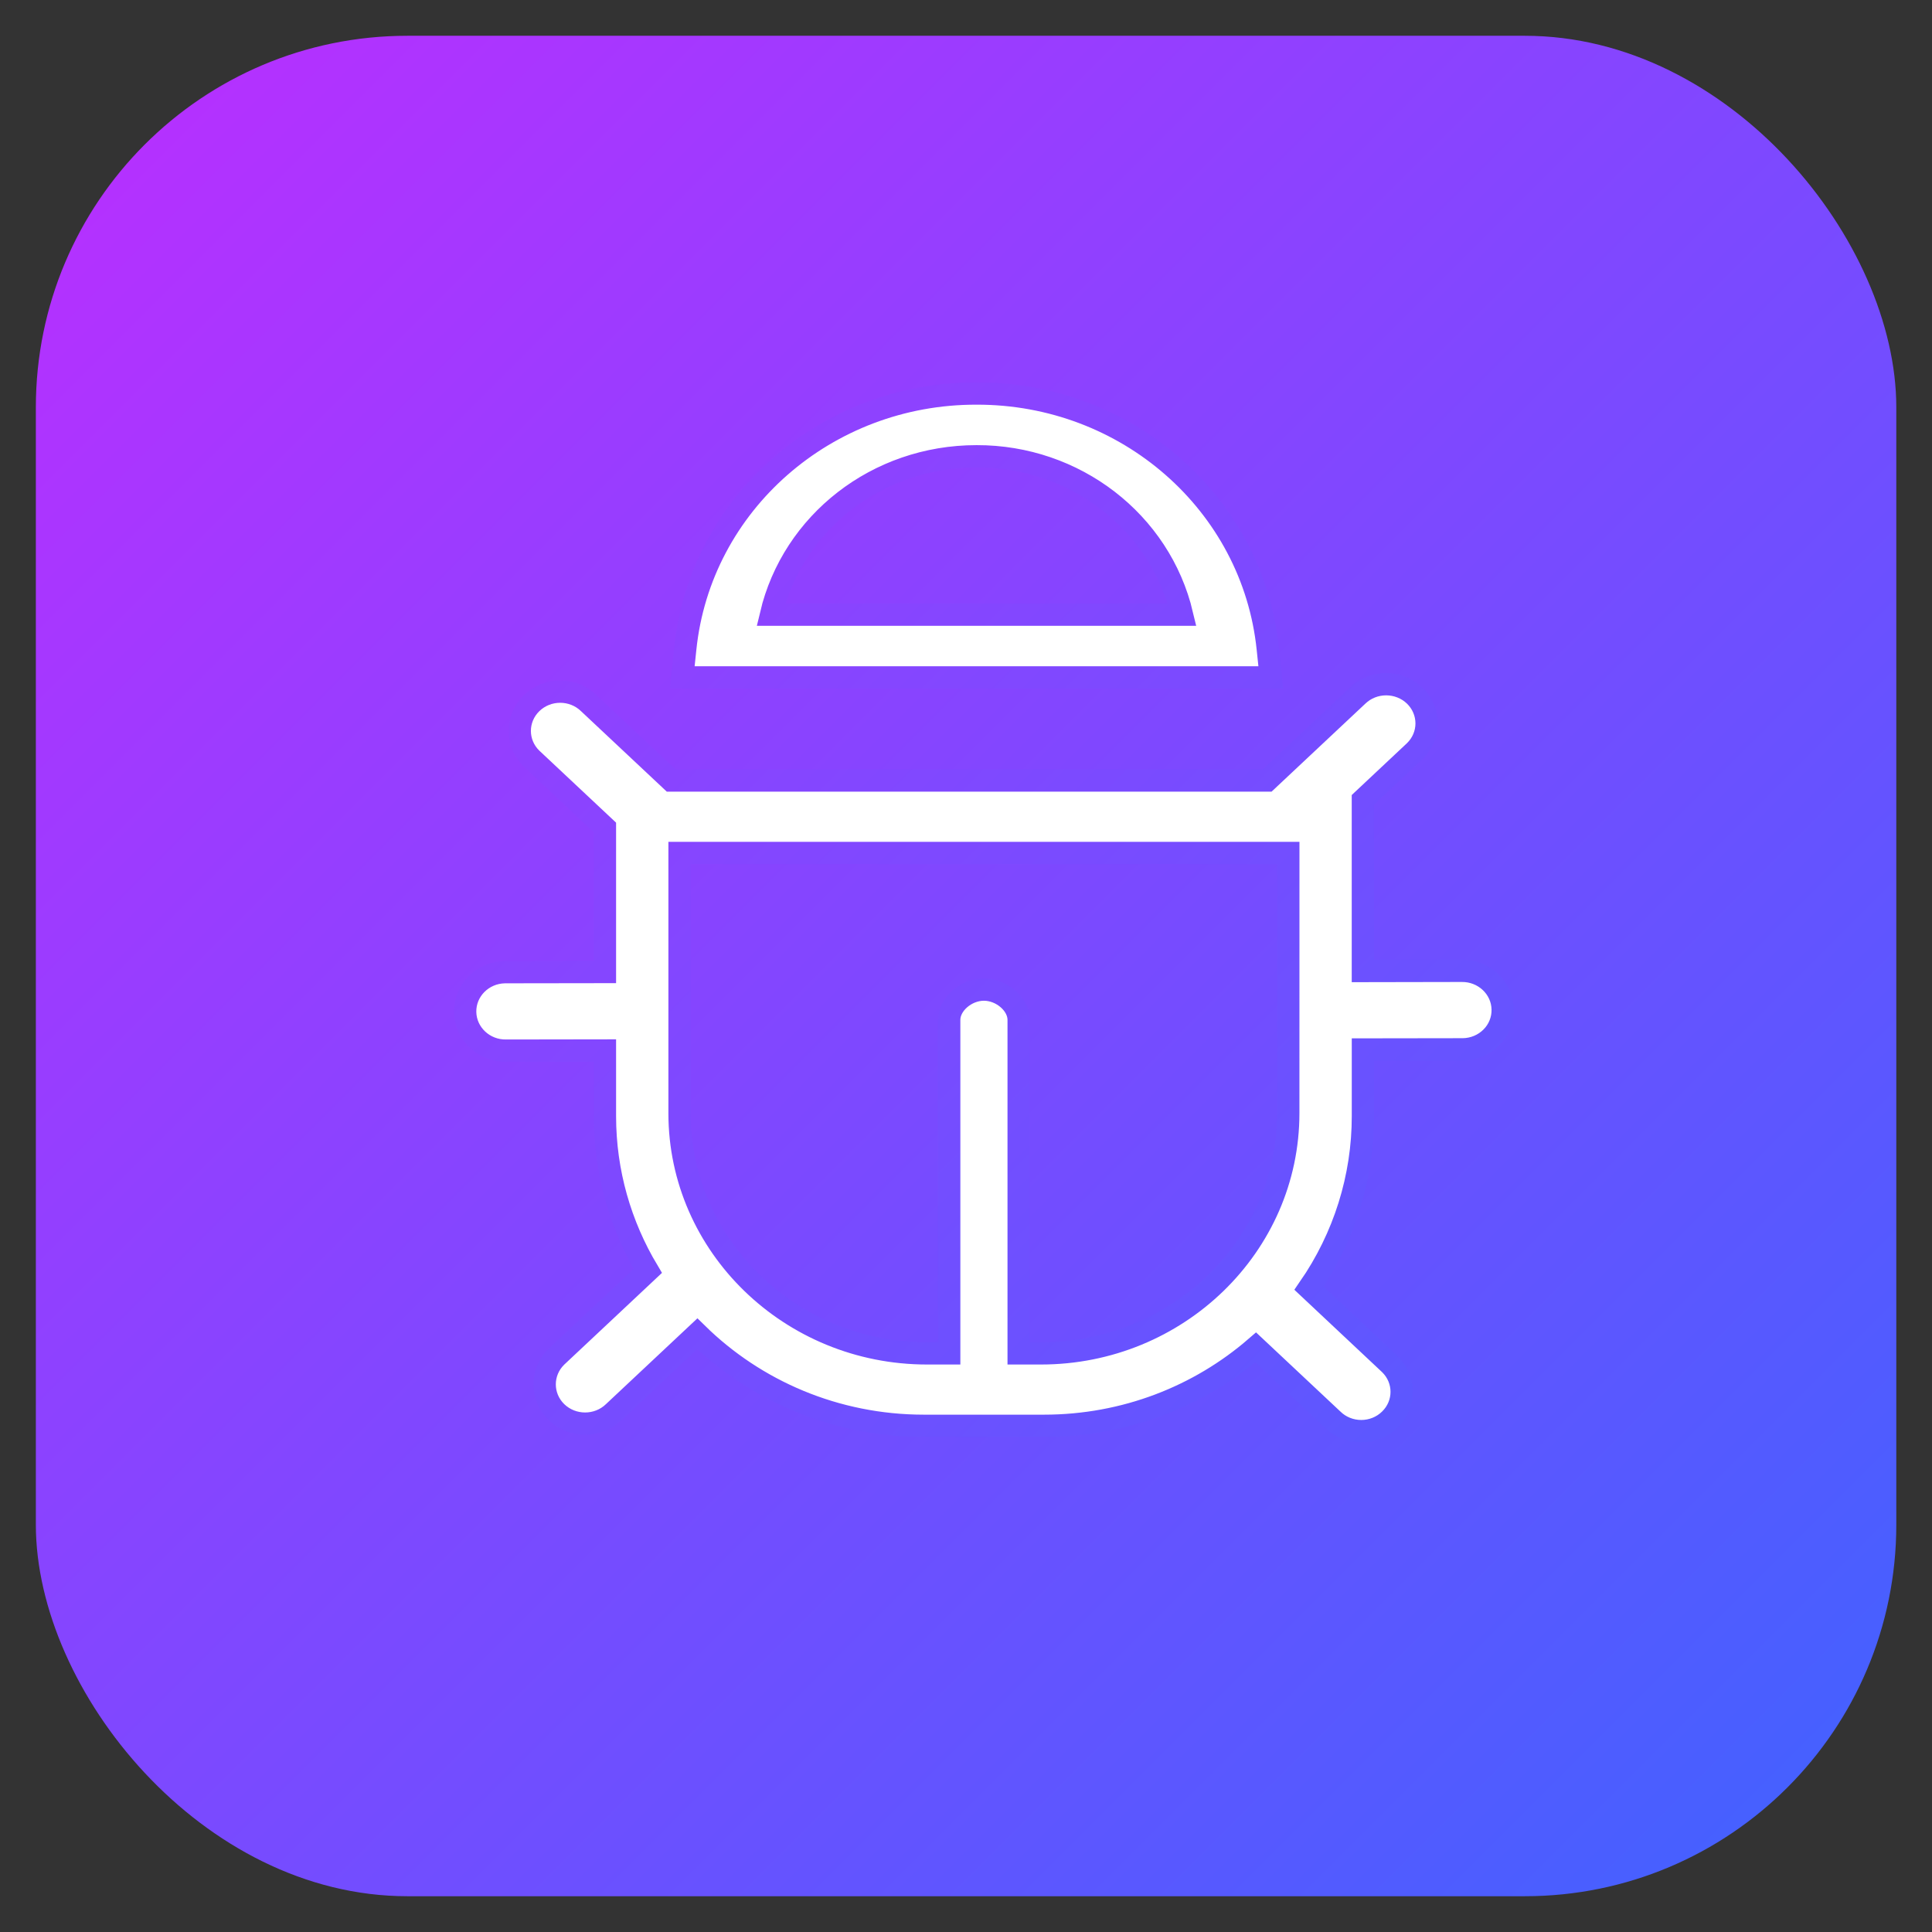
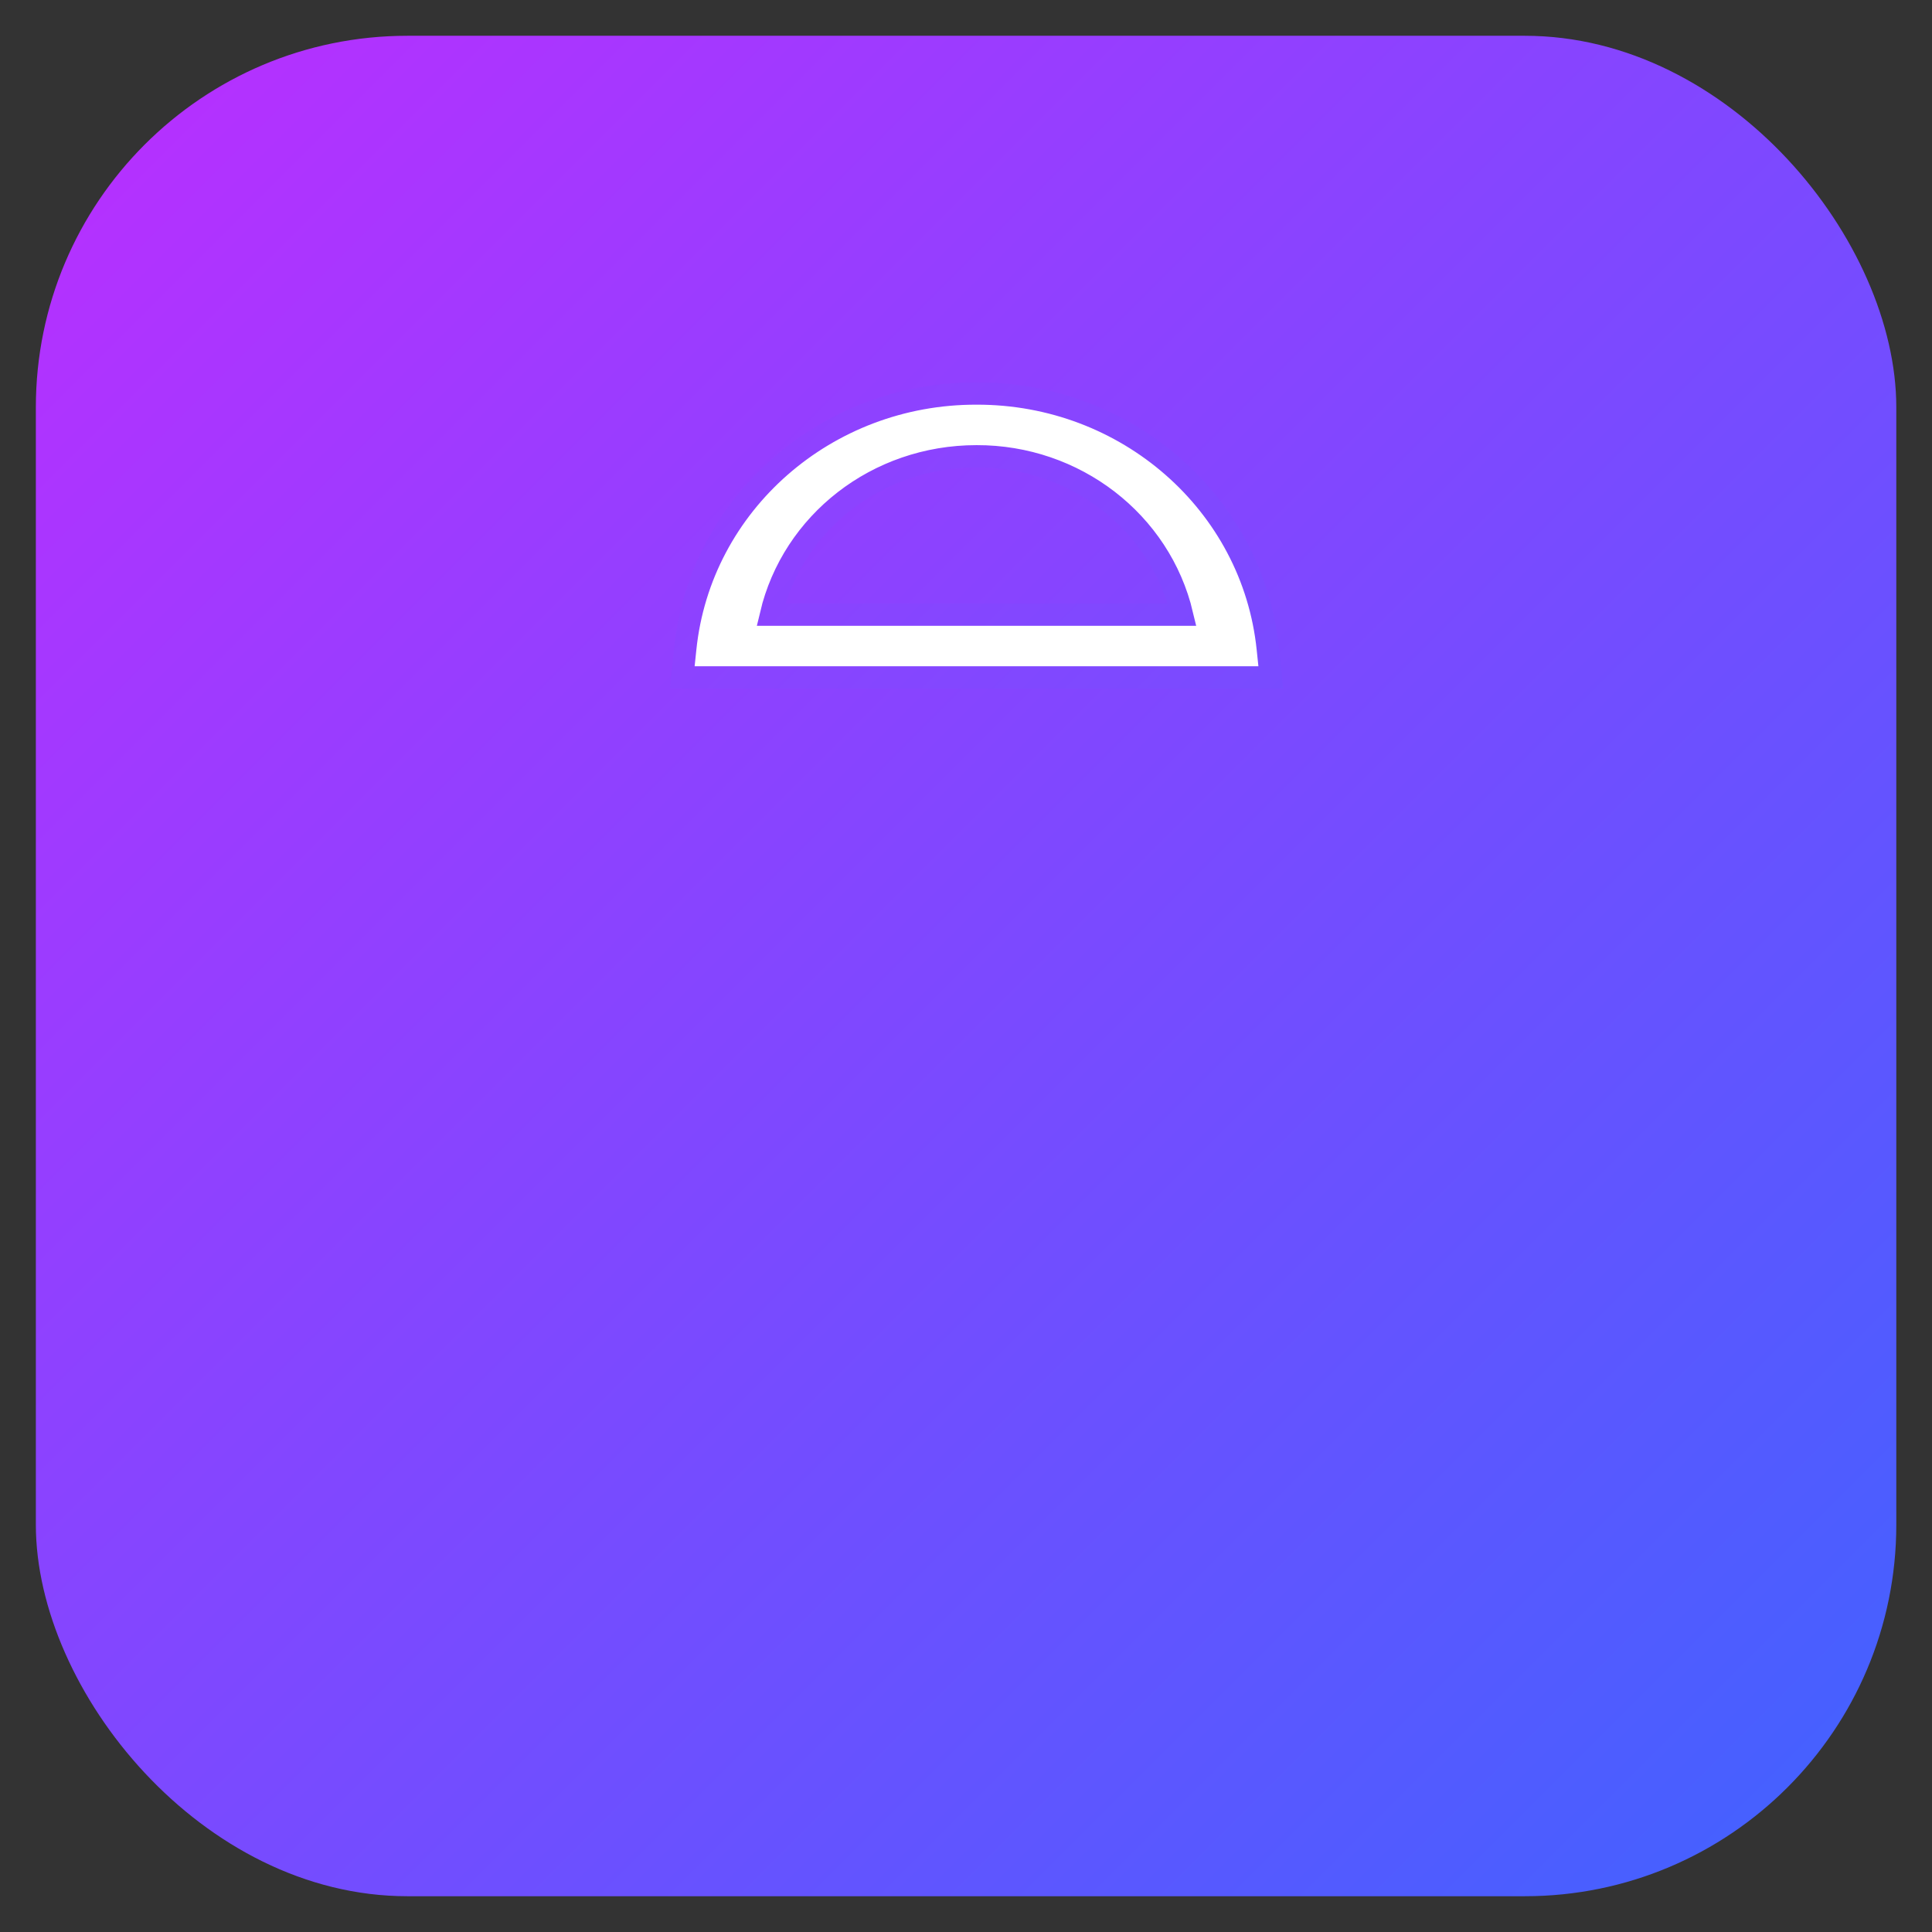
<svg xmlns="http://www.w3.org/2000/svg" width="52" height="52" viewBox="0 0 52 52" fill="none">
  <rect x="0" y="0" width="52" height="52" fill="#333333" stroke="none" />
  <g id="Group 2085667318">
    <g id="Group 2085667799">
      <rect id="Rectangle 161127479" x="0.965" y="0.963" width="50.074" height="50.074" rx="10" fill="url(#paint0_linear_3240_1675)" />
      <g id="Vector">
        <path d="M34.122 17.458C33.718 13.551 30.327 10.581 26.283 10.592C22.24 10.581 18.848 13.551 18.444 17.459L18.363 18.233H34.203L34.122 17.458ZM20.75 16.544C21.335 14.071 23.601 12.281 26.283 12.281C28.926 12.273 31.223 14.043 31.816 16.544H20.75Z" fill="white" />
-         <path d="M36.682 26.135V21.528L38.078 20.218C38.282 20.02 38.397 19.751 38.397 19.471C38.397 19.19 38.282 18.921 38.078 18.723C37.652 18.313 36.965 18.313 36.54 18.723L34.105 21.008H18.066L15.846 18.925C15.421 18.512 14.732 18.513 14.307 18.926C13.883 19.339 13.883 20.008 14.308 20.42L16.282 22.272V26.162L13.588 26.166C12.987 26.176 12.509 26.658 12.52 27.241C12.531 27.824 13.027 28.289 13.627 28.278L16.282 28.274V30.039C16.282 31.557 16.703 32.979 17.436 34.206L14.978 36.513C14.554 36.926 14.554 37.595 14.978 38.008C15.404 38.42 16.093 38.42 16.518 38.008L18.767 35.898C20.325 37.427 22.485 38.376 24.869 38.376H28.097C30.284 38.376 32.281 37.577 33.798 36.265L35.869 38.208C36.072 38.407 36.349 38.519 36.638 38.519C36.927 38.519 37.204 38.407 37.407 38.208C37.832 37.796 37.832 37.127 37.407 36.715L35.231 34.672C36.179 33.302 36.685 31.689 36.683 30.038V28.247L39.377 28.243C39.665 28.239 39.94 28.123 40.141 27.921C40.342 27.72 40.451 27.448 40.445 27.168C40.434 26.585 39.939 26.121 39.338 26.13L36.682 26.135ZM34.674 29.963C34.674 33.527 31.689 36.426 28.019 36.426H27.417V27.448C27.417 27.031 26.965 26.635 26.482 26.635C26 26.635 25.548 27.031 25.548 27.448V36.426H24.948C21.277 36.426 18.29 33.527 18.29 29.963V22.958H34.675L34.674 29.963Z" fill="white" />
        <path d="M34.122 17.458C33.718 13.551 30.327 10.581 26.283 10.592C22.24 10.581 18.848 13.551 18.444 17.459L18.363 18.233H34.203L34.122 17.458ZM20.75 16.544C21.335 14.071 23.601 12.281 26.283 12.281C28.926 12.273 31.223 14.043 31.816 16.544H20.75Z" stroke="url(#paint1_linear_3240_1675)" stroke-width="0.6" />
-         <path d="M36.682 26.135V21.528L38.078 20.218C38.282 20.02 38.397 19.751 38.397 19.471C38.397 19.19 38.282 18.921 38.078 18.723C37.652 18.313 36.965 18.313 36.54 18.723L34.105 21.008H18.066L15.846 18.925C15.421 18.512 14.732 18.513 14.307 18.926C13.883 19.339 13.883 20.008 14.308 20.42L16.282 22.272V26.162L13.588 26.166C12.987 26.176 12.509 26.658 12.52 27.241C12.531 27.824 13.027 28.289 13.627 28.278L16.282 28.274V30.039C16.282 31.557 16.703 32.979 17.436 34.206L14.978 36.513C14.554 36.926 14.554 37.595 14.978 38.008C15.404 38.42 16.093 38.42 16.518 38.008L18.767 35.898C20.325 37.427 22.485 38.376 24.869 38.376H28.097C30.284 38.376 32.281 37.577 33.798 36.265L35.869 38.208C36.072 38.407 36.349 38.519 36.638 38.519C36.927 38.519 37.204 38.407 37.407 38.208C37.832 37.796 37.832 37.127 37.407 36.715L35.231 34.672C36.179 33.302 36.685 31.689 36.683 30.038V28.247L39.377 28.243C39.665 28.239 39.94 28.123 40.141 27.921C40.342 27.72 40.451 27.448 40.445 27.168C40.434 26.585 39.939 26.121 39.338 26.13L36.682 26.135ZM34.674 29.963C34.674 33.527 31.689 36.426 28.019 36.426H27.417V27.448C27.417 27.031 26.965 26.635 26.482 26.635C26 26.635 25.548 27.031 25.548 27.448V36.426H24.948C21.277 36.426 18.29 33.527 18.29 29.963V22.958H34.675L34.674 29.963Z" stroke="url(#paint2_linear_3240_1675)" stroke-width="0.6" />
      </g>
    </g>
  </g>
  <defs>
    <linearGradient id="paint0_linear_3240_1675" x1="0.965" y1="0.963" x2="51.039" y2="51.037" gradientUnits="userSpaceOnUse">
      <stop stop-color="#BB2EFF" />
      <stop offset="1" stop-color="#3F63FF" />
    </linearGradient>
    <linearGradient id="paint1_linear_3240_1675" x1="12.52" y1="10.593" x2="40.446" y2="38.519" gradientUnits="userSpaceOnUse">
      <stop stop-color="#9C3CFF" />
      <stop offset="1" stop-color="#5959FF" />
    </linearGradient>
    <linearGradient id="paint2_linear_3240_1675" x1="12.52" y1="10.593" x2="40.446" y2="38.519" gradientUnits="userSpaceOnUse">
      <stop stop-color="#9C3CFF" />
      <stop offset="1" stop-color="#5959FF" />
    </linearGradient>
  </defs>
</svg>